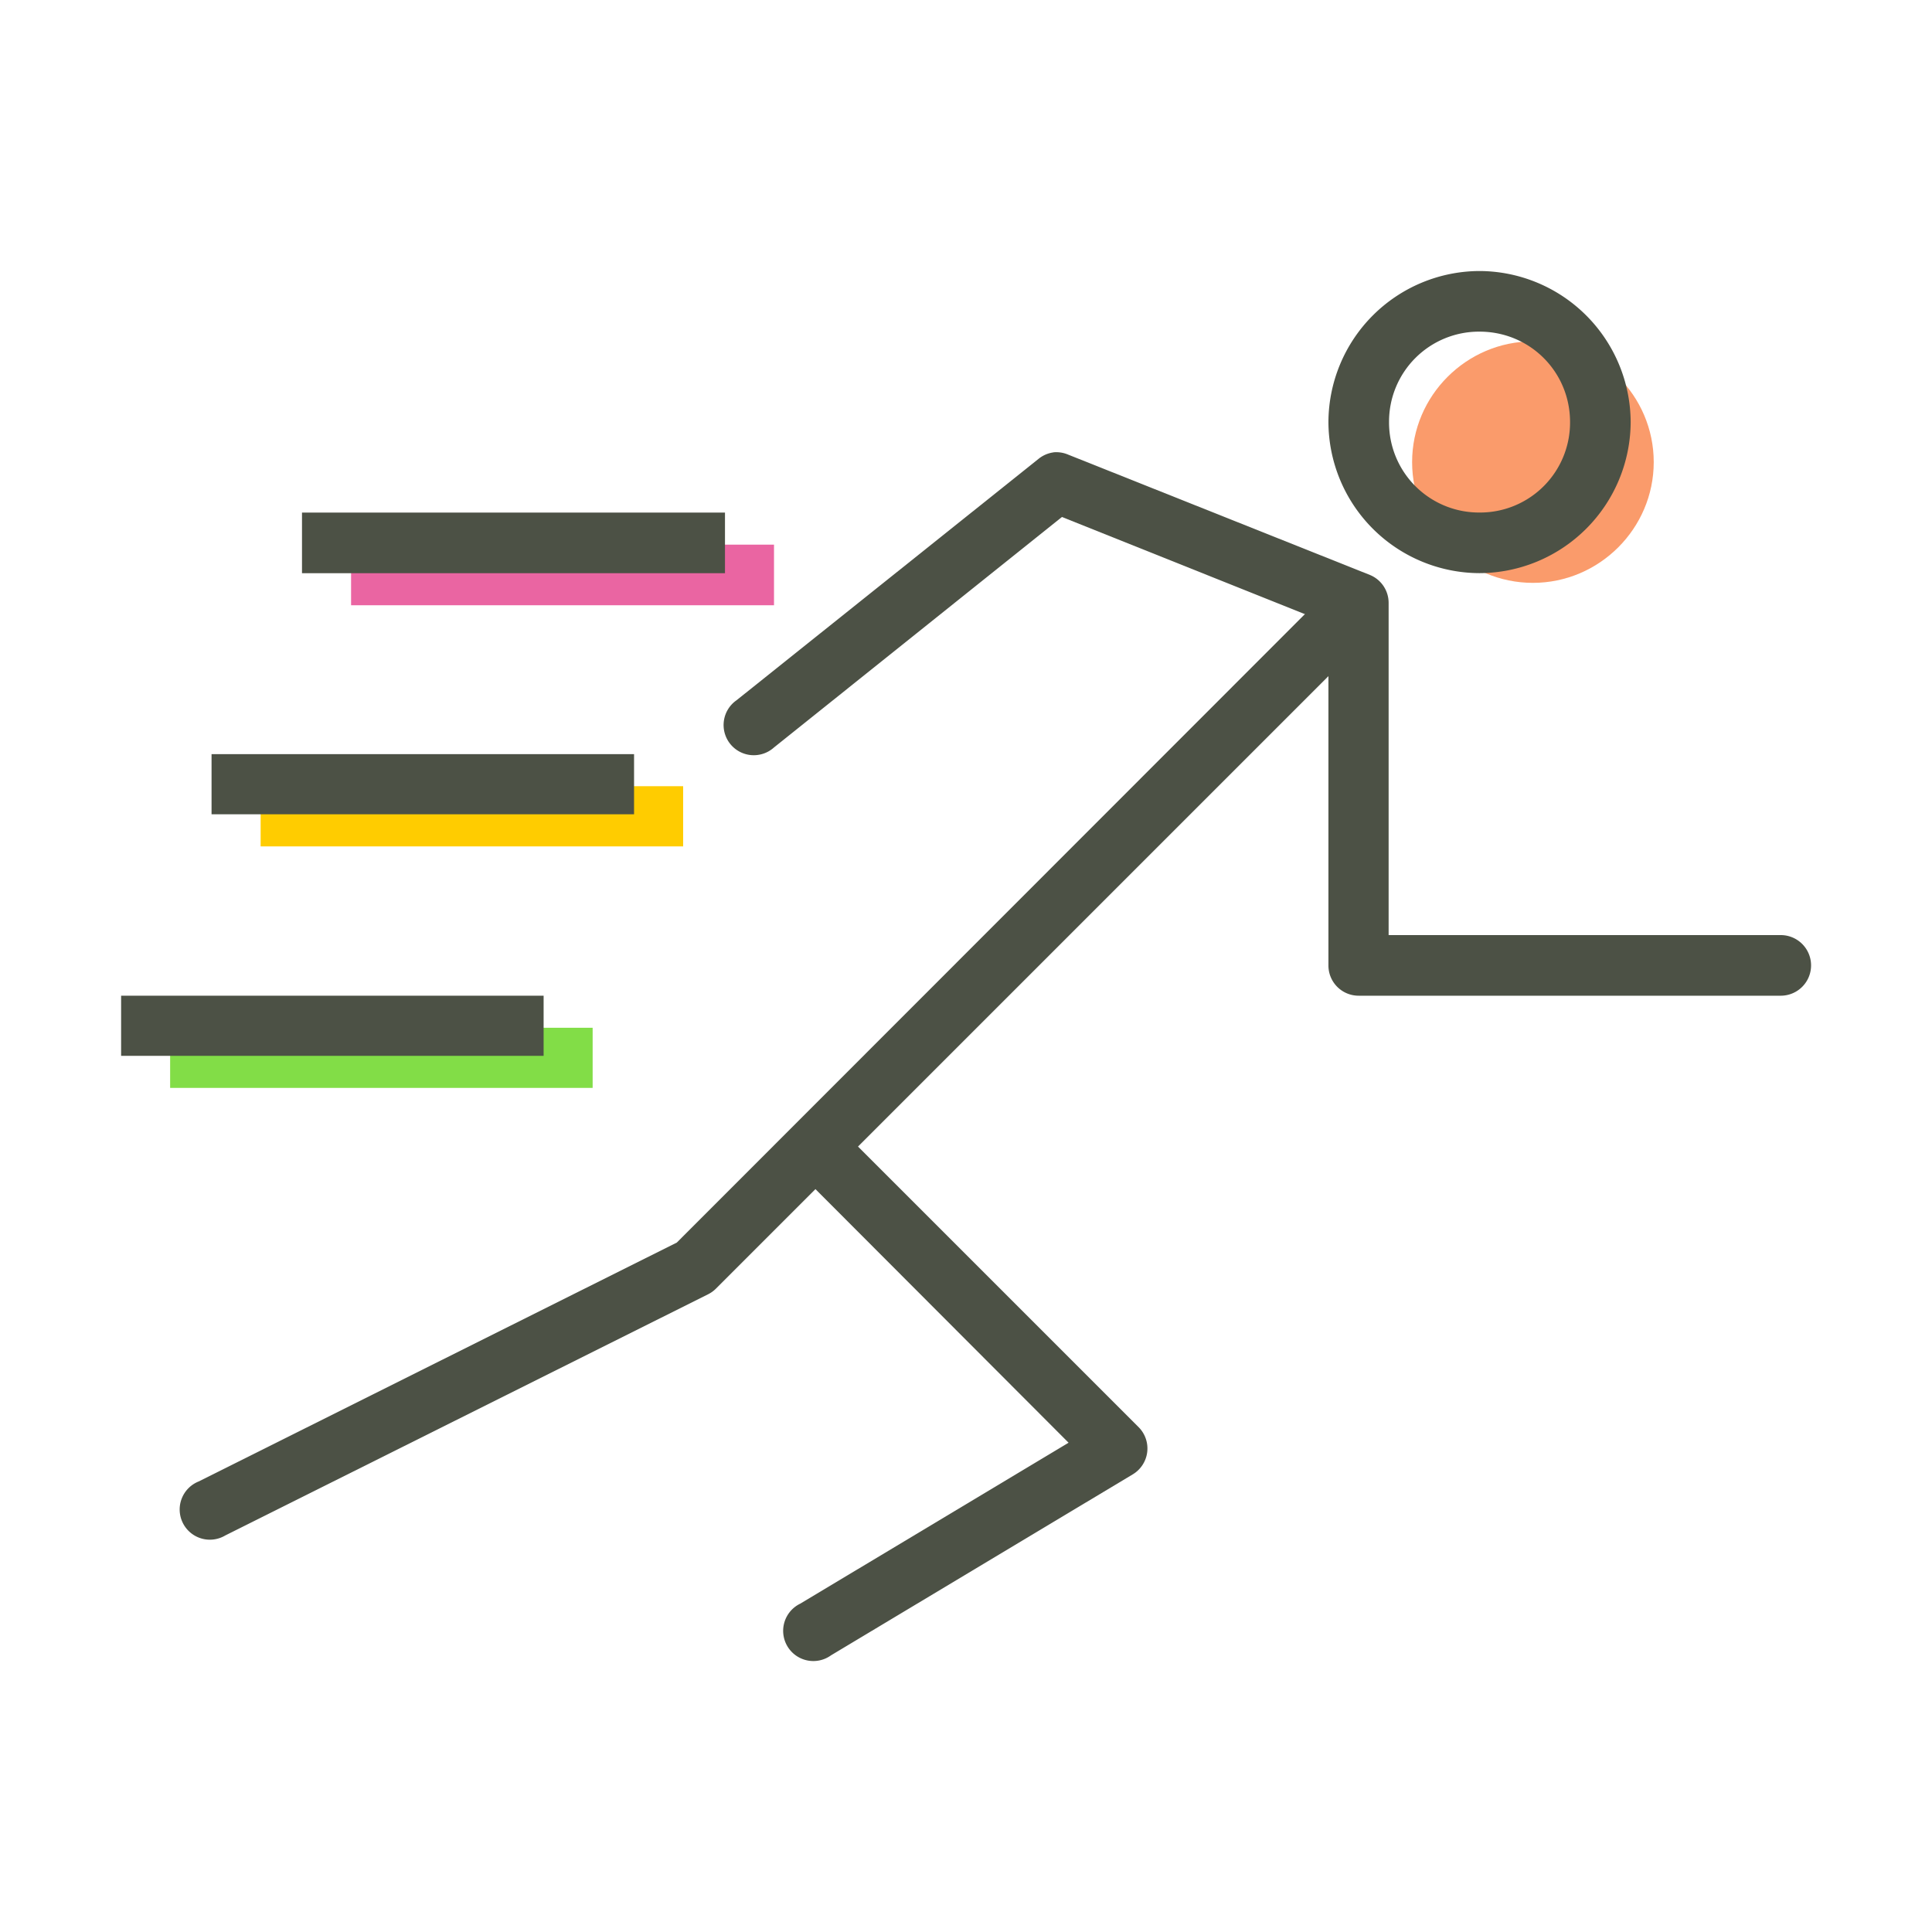
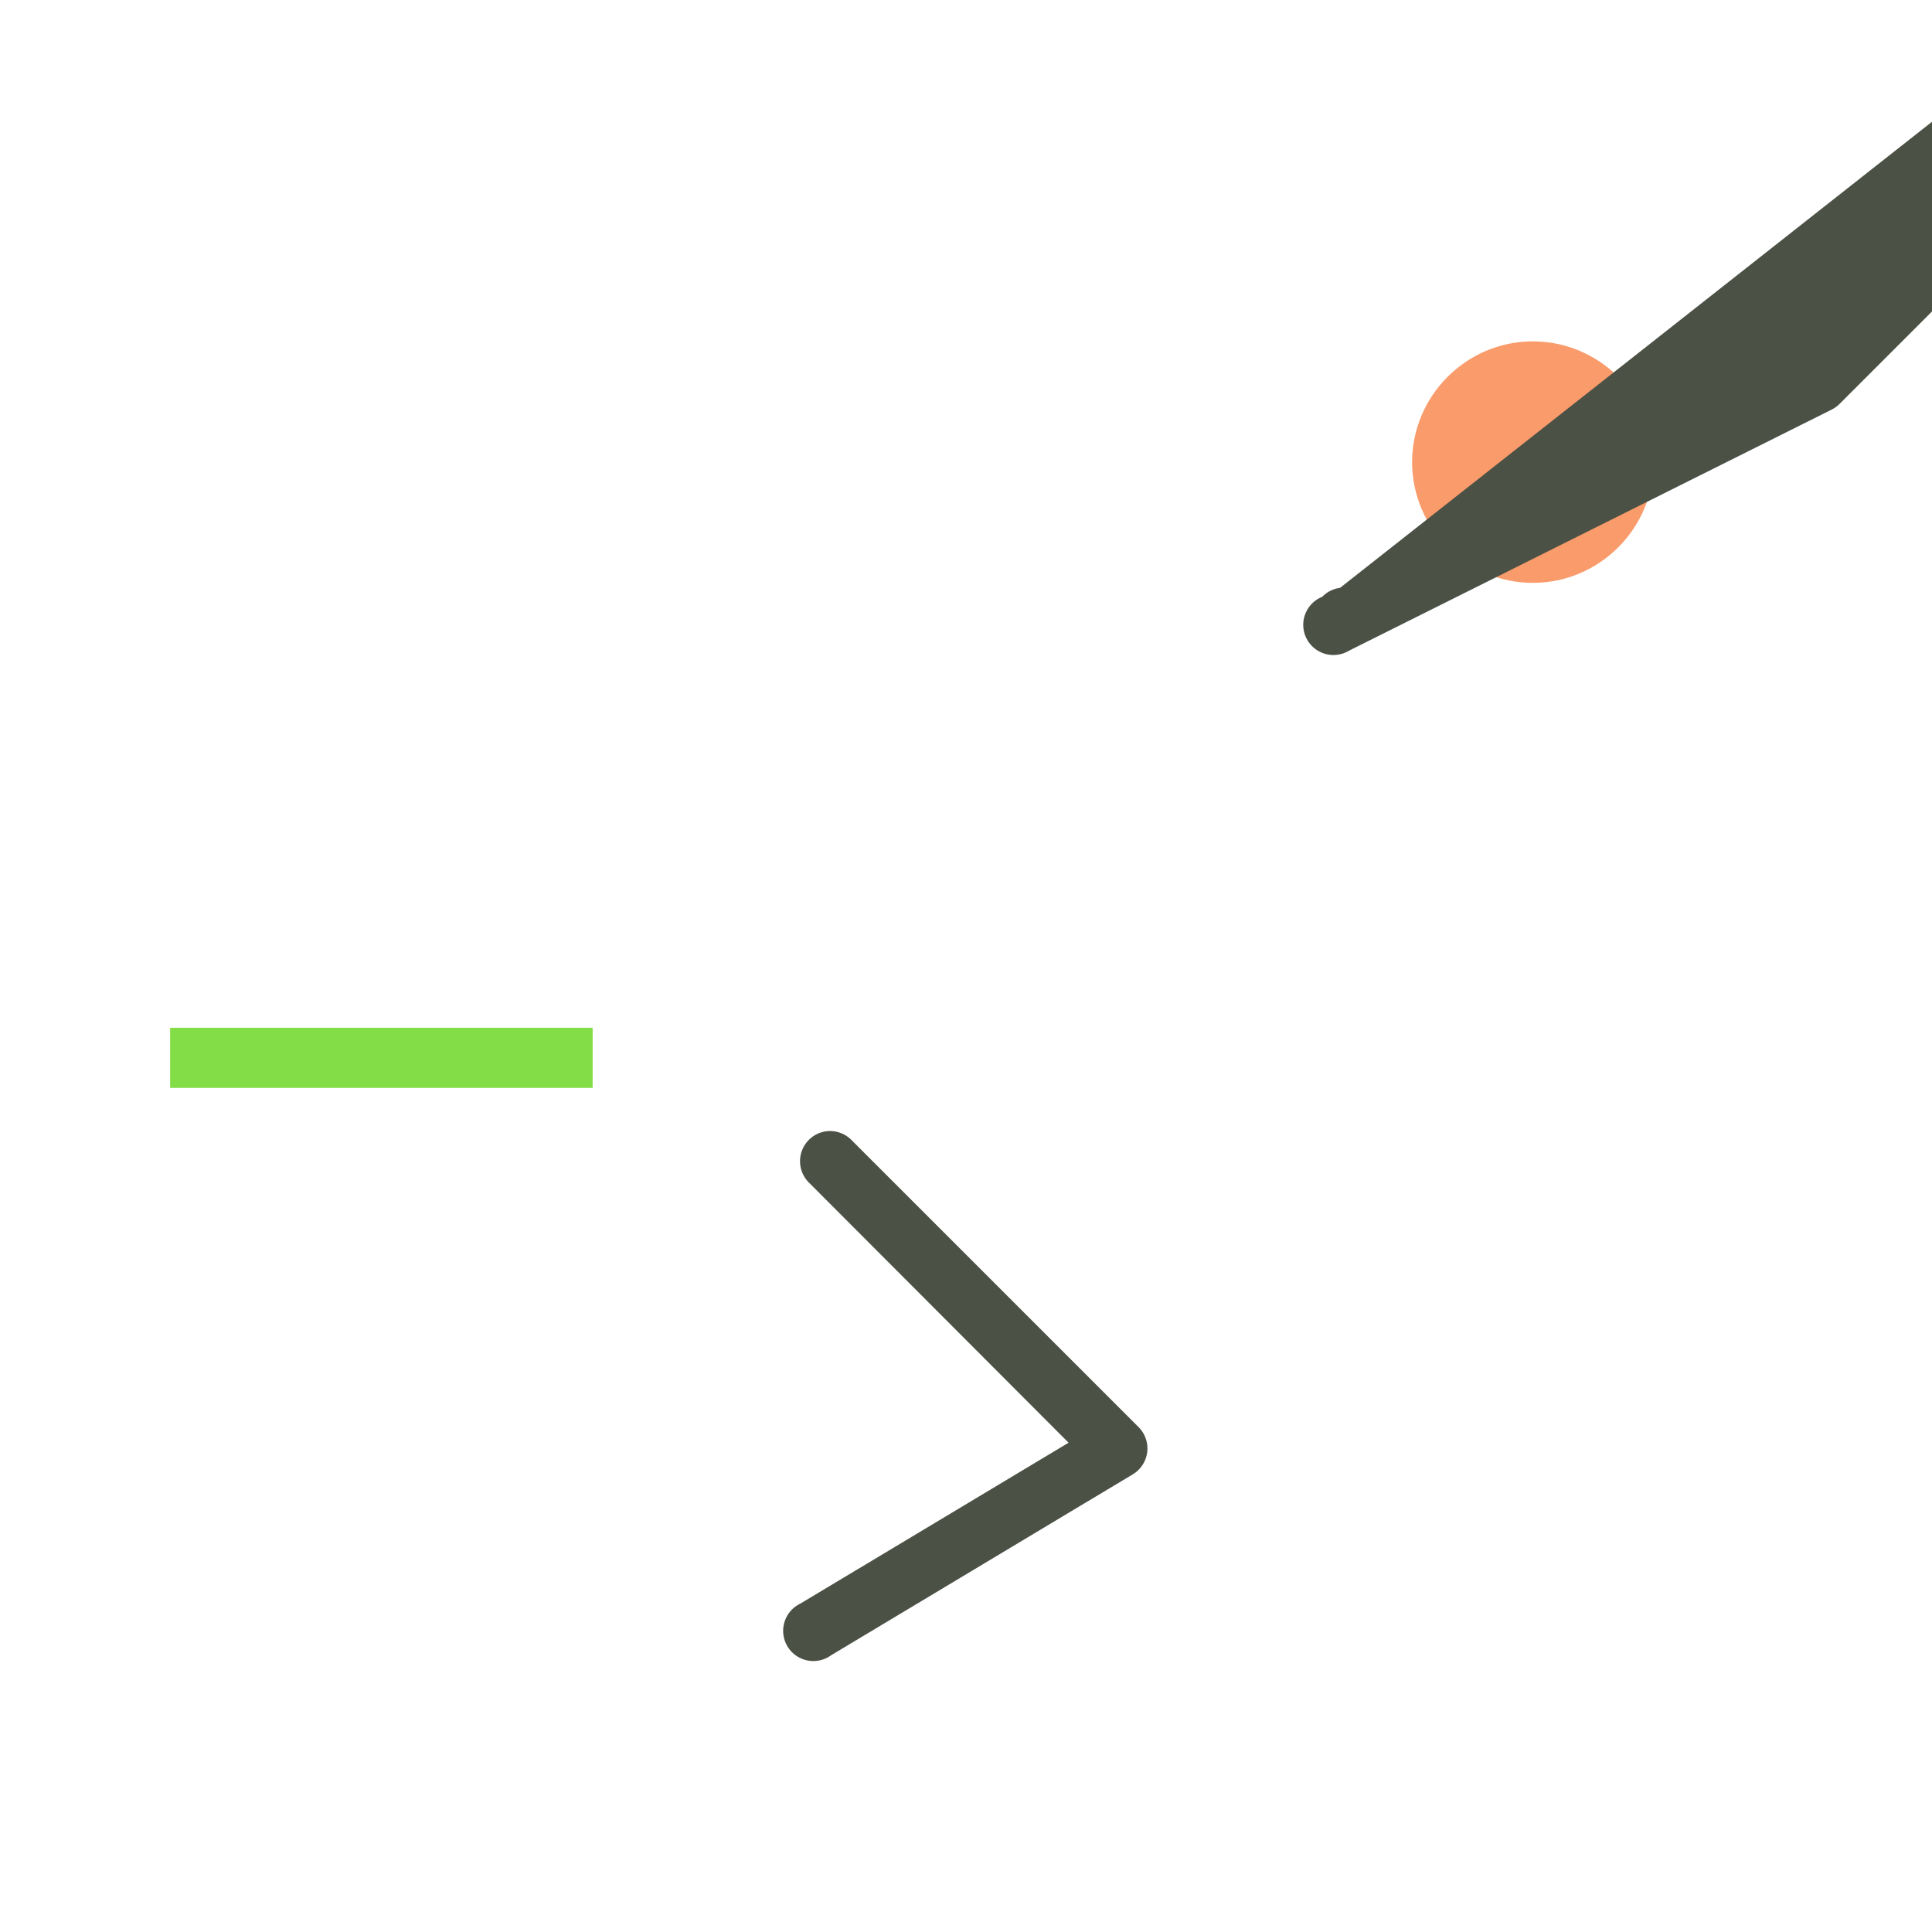
<svg xmlns="http://www.w3.org/2000/svg" width="32" height="32" id="run">
  <g color="#000" font-family="sans-serif" font-weight="400">
-     <path fill="#ea65a2" fill-rule="evenodd" d="M-1954.68 2410.614v1.004h7.005v-1.004h-7.005z" overflow="visible" style="line-height:normal;text-indent:0;text-align:start;text-decoration-line:none;text-decoration-style:solid;text-decoration-color:#000;text-transform:none;block-progression:tb;white-space:normal;isolation:auto;mix-blend-mode:normal;solid-color:#000;solid-opacity:1" transform="translate(1960.495 -2401.593)" />
-     <path fill="#fc0" fill-rule="evenodd" d="M-1956.178 2414.615v.997h6.998v-.997h-6.998z" overflow="visible" style="line-height:normal;text-indent:0;text-align:start;text-decoration-line:none;text-decoration-style:solid;text-decoration-color:#000;text-transform:none;block-progression:tb;white-space:normal;isolation:auto;mix-blend-mode:normal;solid-color:#000;solid-opacity:1" transform="translate(1960.495 -2401.593)" />
    <path fill="#82dd47" fill-rule="evenodd" d="M-1957.677 2418.616v.996h6.998v-.996h-6.998z" overflow="visible" style="line-height:normal;text-indent:0;text-align:start;text-decoration-line:none;text-decoration-style:solid;text-decoration-color:#000;text-transform:none;block-progression:tb;white-space:normal;isolation:auto;mix-blend-mode:normal;solid-color:#000;solid-opacity:1" transform="translate(1960.495 -2401.593)" />
    <path fill="#fa9b6b" d="M-1935.99 2406.584c-1.1 0-2 .9-2 2s.9 2 2 2 2.002-.9 2.002-2-.902-2-2.002-2z" overflow="visible" transform="translate(1961.379 -2400.93)" style="line-height:normal;text-indent:0;text-align:start;text-decoration-line:none;text-decoration-style:solid;text-decoration-color:#000;text-transform:none;block-progression:tb;white-space:normal;isolation:auto;mix-blend-mode:normal;solid-color:#000;solid-opacity:1" />
-     <path fill="#4c5145" fill-rule="evenodd" style="line-height:normal;text-indent:0;text-align:start;text-decoration-line:none;text-decoration-style:solid;text-decoration-color:#000;text-transform:none;block-progression:tb;white-space:normal;isolation:auto;mix-blend-mode:normal;solid-color:#000;solid-opacity:1" d="M-1943.047 2409.086a.5.5 0 0 0-.25.11l-4.998 3.995a.5.5 0 1 0 .62.782l4.769-3.817 4.414 1.765v5.662a.5.5 0 0 0 .502.502h6.99a.502.502 0 0 0 0-1.004h-6.495v-5.5a.5.5 0 0 0-.31-.465l-4.998-1.993a.5.5 0 0 0-.244-.038z" overflow="visible" transform="translate(1960.495 -2401.593)" />
-     <path fill="#4c5145" fill-rule="evenodd" style="line-height:normal;text-indent:0;text-align:start;text-decoration-line:none;text-decoration-style:solid;text-decoration-color:#000;text-transform:none;block-progression:tb;white-space:normal;isolation:auto;mix-blend-mode:normal;solid-color:#000;solid-opacity:1" d="M-1938.3 2411.33a.5.5 0 0 0-.295.148l-10.69 10.696-7.92 3.957a.5.5 0 1 0 .443.893l7.994-3.993a.5.5 0 0 0 .133-.096l10.748-10.748a.5.5 0 0 0-.413-.857z" overflow="visible" transform="translate(1960.495 -2401.593)" />
+     <path fill="#4c5145" fill-rule="evenodd" style="line-height:normal;text-indent:0;text-align:start;text-decoration-line:none;text-decoration-style:solid;text-decoration-color:#000;text-transform:none;block-progression:tb;white-space:normal;isolation:auto;mix-blend-mode:normal;solid-color:#000;solid-opacity:1" d="M-1938.3 2411.33a.5.5 0 0 0-.295.148a.5.5 0 1 0 .443.893l7.994-3.993a.5.5 0 0 0 .133-.096l10.748-10.748a.5.5 0 0 0-.413-.857z" overflow="visible" transform="translate(1960.495 -2401.593)" />
    <path fill="#4c5145" fill-rule="evenodd" style="line-height:normal;text-indent:0;text-align:start;text-decoration-line:none;text-decoration-style:solid;text-decoration-color:#000;text-transform:none;block-progression:tb;white-space:normal;isolation:auto;mix-blend-mode:normal;solid-color:#000;solid-opacity:1" d="M-1946.797 2420.329a.5.5 0 0 0-.295.856l4.296 4.304-4.443 2.665a.5.5 0 1 0 .509.856l4.997-2.997a.5.5 0 0 0 .096-.783l-4.754-4.754a.5.5 0 0 0-.405-.147z" overflow="visible" transform="translate(1960.495 -2401.593)" />
-     <path fill="#4c5145" style="line-height:normal;text-indent:0;text-align:start;text-decoration-line:none;text-decoration-style:solid;text-decoration-color:#000;text-transform:none;block-progression:tb;white-space:normal;isolation:auto;mix-blend-mode:normal;solid-color:#000;solid-opacity:1" d="M-1935.99 2406.082a2.511 2.511 0 0 0-2.502 2.502 2.511 2.511 0 0 0 2.502 2.502 2.513 2.513 0 0 0 2.504-2.502 2.513 2.513 0 0 0-2.504-2.502zm0 1.004c.834 0 1.5.664 1.5 1.498a1.49 1.49 0 0 1-1.5 1.498 1.49 1.49 0 0 1-1.498-1.498 1.49 1.49 0 0 1 1.498-1.498z" overflow="visible" transform="translate(1960.495 -2401.593)" />
-     <path fill="#4c5145" fill-rule="evenodd" style="line-height:normal;text-indent:0;text-align:start;text-decoration-line:none;text-decoration-style:solid;text-decoration-color:#000;text-transform:none;block-progression:tb;white-space:normal;isolation:auto;mix-blend-mode:normal;solid-color:#000;solid-opacity:1" d="M-1955.493 2410.083v1.004h7.006v-1.004h-7.005zm-1.498 4v.997h6.998v-.996h-6.998zm-1.498 4.002v.996h6.998v-.996h-6.998z" overflow="visible" transform="translate(1960.495 -2401.593)" />
  </g>
</svg>